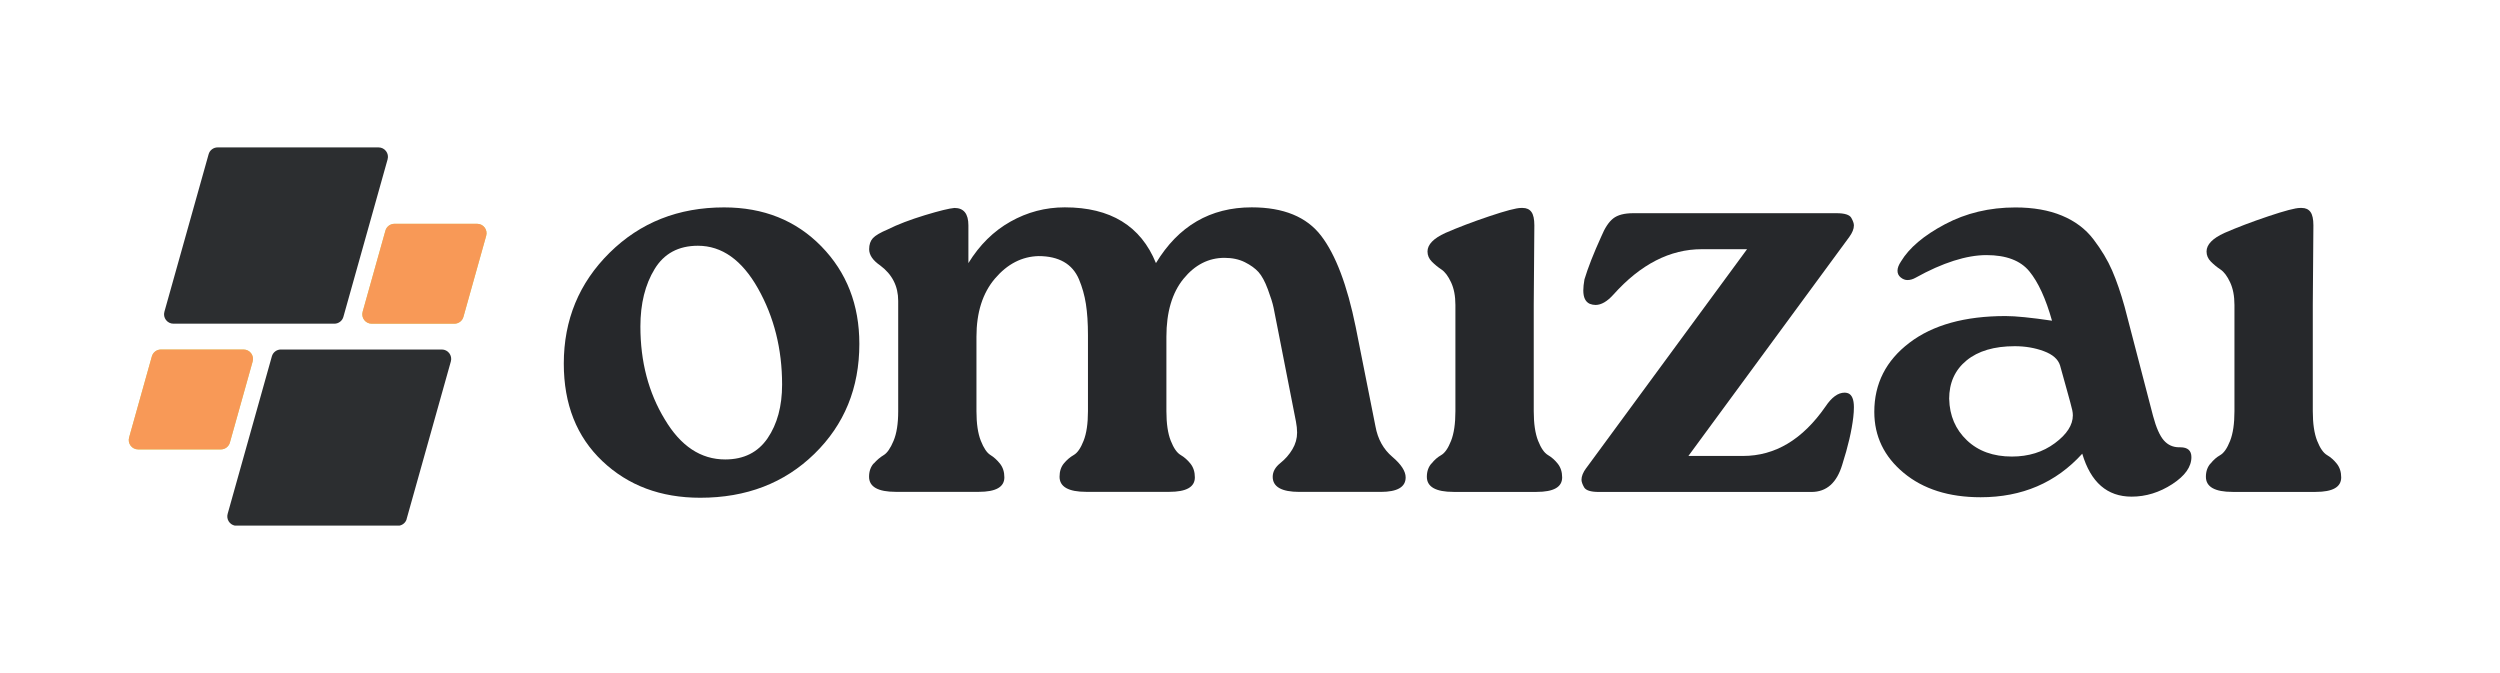
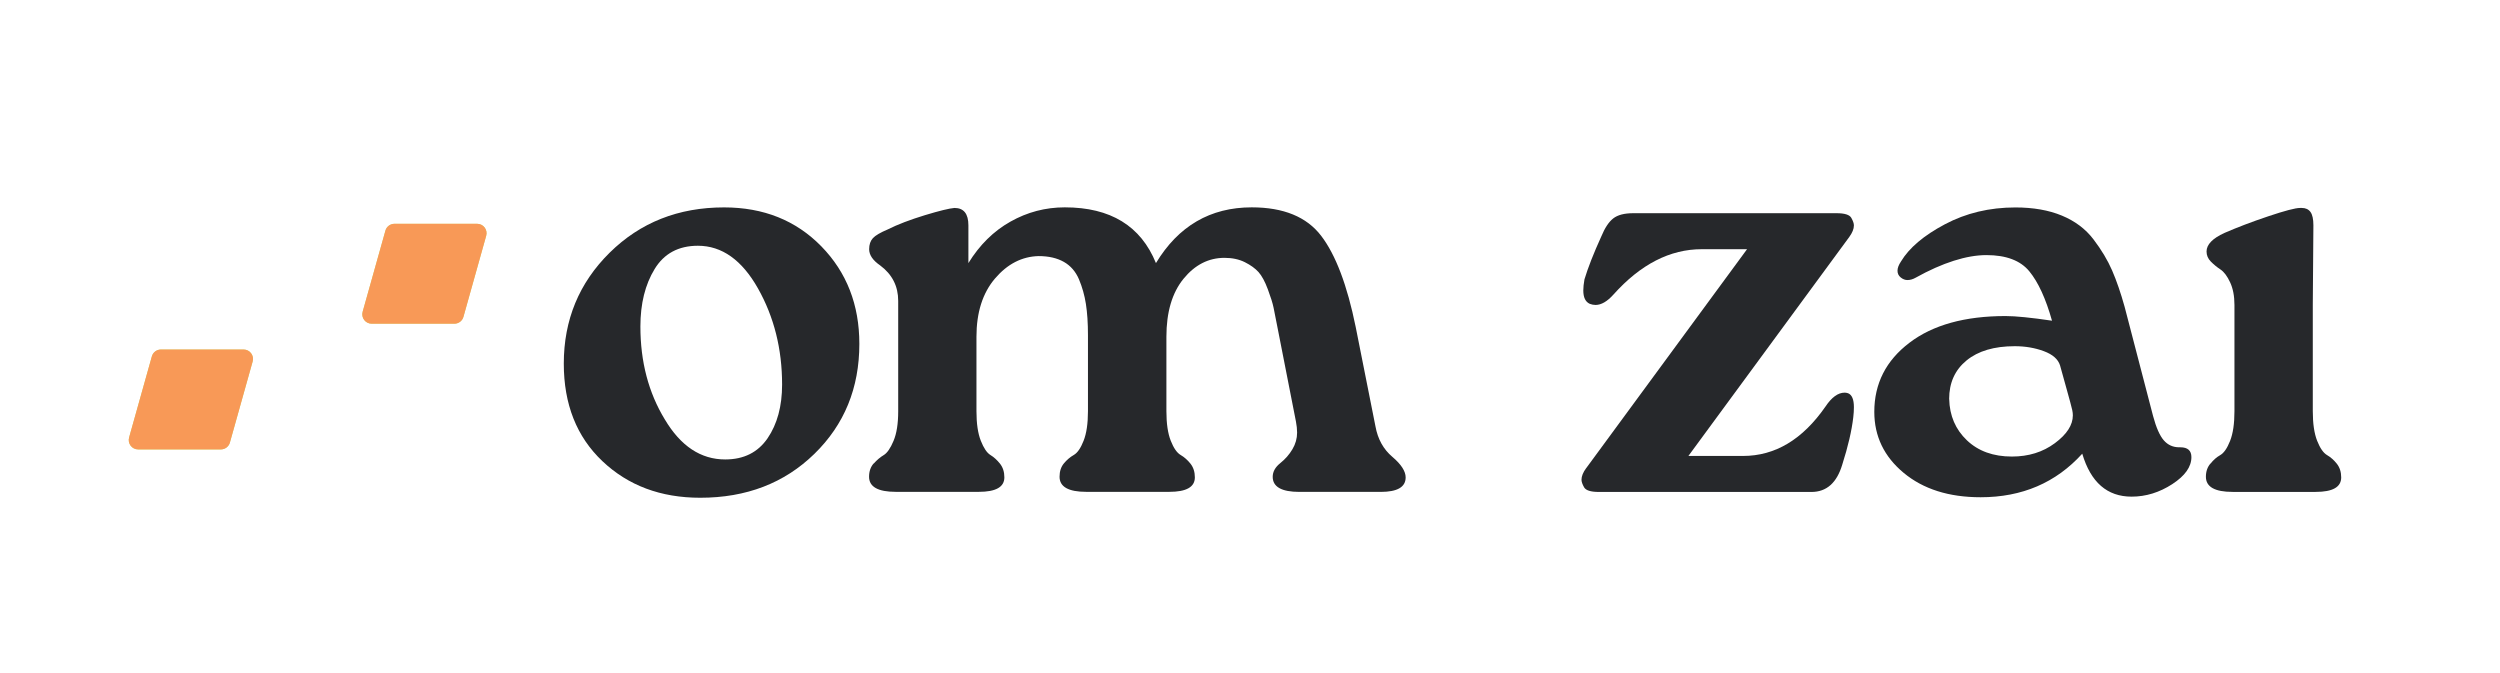
<svg xmlns="http://www.w3.org/2000/svg" id="Layer_1" data-name="Layer 1" viewBox="0 0 500 134.64">
  <defs>
    <style>      .cls-1 {        fill: #f89957;      }      .cls-1, .cls-2, .cls-3, .cls-4, .cls-5 {        stroke-width: 0px;      }      .cls-2 {        fill: #d1e06e;      }      .cls-3 {        fill: none;      }      .cls-4 {        fill: #2c2e30;      }      .cls-5 {        fill: #26282b;      }    </style>
  </defs>
  <g>
-     <path class="cls-3" d="M47.33,105.16h32.18c.13,0,.26-.02.38-.04h-32.96c.13.03.26.04.4.04Z" />
    <path class="cls-2" d="M50.53,72.3l-4.55,16.21c-.23.81-.97,1.38-1.81,1.38h-16.54c-1.25,0-2.15-1.19-1.81-2.39l4.55-16.21c.23-.81.97-1.38,1.81-1.38h16.54c1.25,0,2.15,1.19,1.81,2.39ZM97.24,47.15l-4.55,16.21c-.23.81-.97,1.38-1.81,1.38h-16.54c-1.25,0-2.15-1.19-1.81-2.39l4.55-16.21c.23-.81.97-1.38,1.81-1.38h16.54c1.25,0,2.15,1.19,1.81,2.39Z" />
    <path class="cls-1" d="M95.43,44.76h-16.54c-.84,0-1.59.56-1.81,1.38l-4.55,16.21c-.34,1.2.57,2.39,1.81,2.39h16.54c.84,0,1.59-.56,1.81-1.38l4.55-16.21c.34-1.2-.57-2.39-1.81-2.39Z" />
-     <path class="cls-4" d="M41.72,30.86l-8.84,31.49c-.34,1.2.57,2.39,1.81,2.39h32.18c.84,0,1.59-.56,1.81-1.38l8.84-31.49c.34-1.2-.57-2.39-1.81-2.39h-32.18c-.84,0-1.59.56-1.81,1.38Z" />
    <path class="cls-1" d="M48.72,69.9h-16.54c-.84,0-1.59.56-1.81,1.38l-4.55,16.21c-.34,1.2.57,2.39,1.81,2.39h16.54c.84,0,1.59-.56,1.81-1.38l4.55-16.21c.34-1.2-.57-2.39-1.81-2.39Z" />
-     <path class="cls-4" d="M81.33,103.78l8.84-31.49c.34-1.2-.57-2.39-1.81-2.39h-32.18c-.84,0-1.59.56-1.81,1.38l-8.84,31.49c-.3,1.07.38,2.13,1.42,2.35h32.96c.68-.14,1.24-.64,1.43-1.33Z" />
  </g>
  <g>
    <path class="cls-5" d="M121.93,50.54c6.12-6.04,13.74-9.06,22.88-9.06,7.9,0,14.38,2.6,19.45,7.78,5.07,5.19,7.61,11.69,7.61,19.51,0,8.83-3,16.16-9,22.01-6,5.85-13.61,8.77-22.82,8.77-7.9,0-14.42-2.44-19.57-7.32-5.15-4.88-7.72-11.38-7.72-19.51,0-8.75,3.06-16.14,9.17-22.18ZM132.96,83.88c3.17,5.34,7.2,8.01,12.08,8.01,3.72,0,6.54-1.41,8.48-4.24,1.93-2.83,2.9-6.41,2.9-10.74,0-7.12-1.61-13.53-4.82-19.22-3.21-5.69-7.22-8.54-12.02-8.54-3.87,0-6.76,1.55-8.65,4.65-1.9,3.1-2.85,6.93-2.85,11.5,0,7.05,1.63,13.24,4.88,18.58Z" />
    <path class="cls-5" d="M174.76,92.7c.62-.7,1.28-1.26,1.98-1.68.7-.42,1.35-1.37,1.97-2.85.62-1.47.93-3.44.93-5.92v-22.07c0-2.94-1.2-5.3-3.6-7.09-1.47-1.01-2.21-2.09-2.21-3.25,0-.93.25-1.66.75-2.21.5-.54,1.49-1.12,2.96-1.74,2.01-1.01,4.49-1.95,7.43-2.85,2.94-.89,4.92-1.37,5.92-1.45,1.86,0,2.79,1.16,2.79,3.48v7.55c2.24-3.64,5.05-6.41,8.42-8.3,3.37-1.9,6.99-2.85,10.86-2.85,9.14,0,15.21,3.72,18.23,11.15,4.49-7.43,10.88-11.15,19.16-11.15,6.35,0,10.98,1.9,13.88,5.69,2.9,3.79,5.21,9.87,6.91,18.24l3.95,19.86c.46,2.56,1.59,4.59,3.37,6.1,1.78,1.51,2.67,2.89,2.67,4.12,0,1.94-1.67,2.9-4.99,2.9h-16.26c-3.56,0-5.34-1.01-5.34-3.02,0-1,.5-1.92,1.51-2.73,1.01-.81,1.82-1.74,2.44-2.79.62-1.05.93-2.15.93-3.31,0-.7-.08-1.43-.23-2.21l-3.6-18.35c-.39-2.01-.68-3.48-.87-4.41-.19-.93-.58-2.17-1.16-3.72-.58-1.55-1.2-2.69-1.86-3.43-.66-.73-1.57-1.39-2.73-1.97-1.16-.58-2.52-.87-4.07-.87-3.18,0-5.91,1.39-8.19,4.18-2.28,2.79-3.43,6.66-3.43,11.61v14.87c0,2.48.29,4.45.87,5.92.58,1.47,1.24,2.42,1.98,2.85.73.43,1.39,1.01,1.97,1.74.58.74.87,1.65.87,2.73,0,1.94-1.7,2.9-5.11,2.9h-16.61c-3.56,0-5.34-1.01-5.34-3.02,0-1.08.29-1.97.87-2.67s1.24-1.26,1.97-1.68c.74-.42,1.39-1.37,1.97-2.85.58-1.47.87-3.44.87-5.92v-15.22c0-2.4-.14-4.47-.41-6.21-.27-1.74-.74-3.39-1.39-4.94-.66-1.55-1.67-2.71-3.02-3.48-1.36-.77-3.04-1.16-5.05-1.16-3.33.08-6.23,1.57-8.71,4.47-2.48,2.9-3.72,6.79-3.72,11.67v14.87c0,2.48.29,4.45.87,5.92.58,1.47,1.22,2.42,1.92,2.85.7.43,1.34,1.01,1.92,1.74.58.74.87,1.65.87,2.73,0,1.94-1.7,2.9-5.11,2.9h-16.61c-3.56,0-5.34-1.01-5.34-3.02,0-1.08.31-1.97.93-2.67Z" />
-     <path class="cls-5" d="M286.32,92.7c.54-.7,1.18-1.26,1.92-1.68.73-.42,1.39-1.37,1.97-2.85.58-1.47.87-3.44.87-5.92v-21.26c0-1.78-.29-3.29-.87-4.53-.58-1.24-1.22-2.09-1.92-2.56-.7-.46-1.34-.99-1.92-1.57-.58-.58-.87-1.26-.87-2.03,0-1.39,1.2-2.63,3.6-3.72,2.48-1.08,5.38-2.19,8.71-3.31,3.33-1.12,5.46-1.68,6.39-1.68h.35c.77,0,1.35.27,1.74.81.39.54.58,1.43.58,2.67l-.12,15.91v21.26c0,2.48.29,4.45.87,5.92.58,1.47,1.24,2.42,1.97,2.85.74.43,1.39,1.01,1.97,1.74.58.74.87,1.65.87,2.73,0,1.94-1.7,2.9-5.11,2.9h-16.61c-3.56,0-5.34-1.01-5.34-3.02,0-1.08.31-1.97.93-2.67Z" />
    <path class="cls-5" d="M317.24,93.63l32.17-43.79h-9.06c-6.35,0-12.24,3.02-17.65,9.06-1.24,1.39-2.44,2.09-3.6,2.09-.39,0-.78-.08-1.16-.23-.85-.39-1.28-1.28-1.28-2.67,0-.62.08-1.35.23-2.21.7-2.32,1.82-5.19,3.37-8.59.7-1.7,1.49-2.9,2.38-3.6.89-.7,2.22-1.05,4.01-1.05h40.65c1.63,0,2.61.31,2.96.93.35.62.52,1.12.52,1.51,0,.7-.31,1.47-.93,2.32l-32.17,43.79h10.92c6.43,0,11.92-3.29,16.49-9.87,1.24-1.86,2.52-2.79,3.83-2.79.23,0,.46.04.7.12.77.31,1.16,1.24,1.16,2.79,0,.62-.04,1.28-.12,1.97-.31,2.71-1.05,5.89-2.21,9.52-1.09,3.64-3.14,5.46-6.16,5.46h-42.51c-1.63,0-2.61-.31-2.96-.93-.35-.62-.52-1.12-.52-1.51,0-.7.31-1.47.93-2.32Z" />
    <path class="cls-5" d="M374.86,82.37c0-5.65,2.34-10.26,7.03-13.82,4.68-3.56,11.09-5.34,19.22-5.34,2.01,0,5.11.31,9.29.93-1.24-4.41-2.75-7.7-4.53-9.87-1.78-2.17-4.65-3.25-8.59-3.25s-8.75,1.51-14.17,4.53c-.54.31-1.09.46-1.63.46-.46,0-.91-.17-1.34-.52-.43-.35-.64-.79-.64-1.34s.23-1.16.7-1.86c1.63-2.71,4.55-5.19,8.77-7.43,4.22-2.24,8.92-3.37,14.11-3.37,3.56,0,6.66.54,9.29,1.63,2.63,1.09,4.74,2.67,6.33,4.76,1.59,2.09,2.83,4.16,3.72,6.21.89,2.05,1.72,4.47,2.5,7.26l5.69,21.84c.62,2.32,1.34,3.95,2.15,4.88.81.93,1.84,1.39,3.08,1.39h.23c1.47,0,2.21.66,2.21,1.97,0,1.94-1.28,3.74-3.83,5.4-2.56,1.66-5.27,2.5-8.13,2.5-4.88,0-8.17-2.86-9.87-8.59-5.27,5.81-12.04,8.71-20.33,8.71-6.35,0-11.48-1.63-15.39-4.88-3.91-3.25-5.87-7.32-5.87-12.19ZM389.84,79.81c.08,3.33,1.26,6.08,3.54,8.25,2.28,2.17,5.29,3.25,9,3.25,3.33,0,6.19-.89,8.59-2.67,2.4-1.78,3.6-3.64,3.6-5.58,0-.31-.04-.66-.12-1.04-.16-.7-.52-2.07-1.1-4.12-.58-2.05-1.03-3.66-1.34-4.82-.39-1.24-1.47-2.19-3.25-2.85-1.78-.66-3.72-.99-5.81-.99-4.11,0-7.32.95-9.64,2.85-2.32,1.9-3.48,4.47-3.48,7.72Z" />
    <path class="cls-5" d="M442.13,92.7c.54-.7,1.18-1.26,1.92-1.68.73-.42,1.39-1.37,1.97-2.85.58-1.47.87-3.44.87-5.92v-21.26c0-1.78-.29-3.29-.87-4.53-.58-1.24-1.22-2.09-1.92-2.56-.7-.46-1.34-.99-1.92-1.57-.58-.58-.87-1.26-.87-2.03,0-1.39,1.2-2.63,3.6-3.72,2.48-1.08,5.38-2.19,8.71-3.31,3.33-1.12,5.46-1.68,6.39-1.68h.35c.77,0,1.35.27,1.74.81.39.54.58,1.43.58,2.67l-.12,15.91v21.26c0,2.48.29,4.45.87,5.92.58,1.47,1.24,2.42,1.97,2.85.74.43,1.39,1.01,1.97,1.74.58.74.87,1.65.87,2.73,0,1.94-1.7,2.9-5.11,2.9h-16.61c-3.56,0-5.34-1.01-5.34-3.02,0-1.08.31-1.97.93-2.67Z" />
  </g>
</svg>